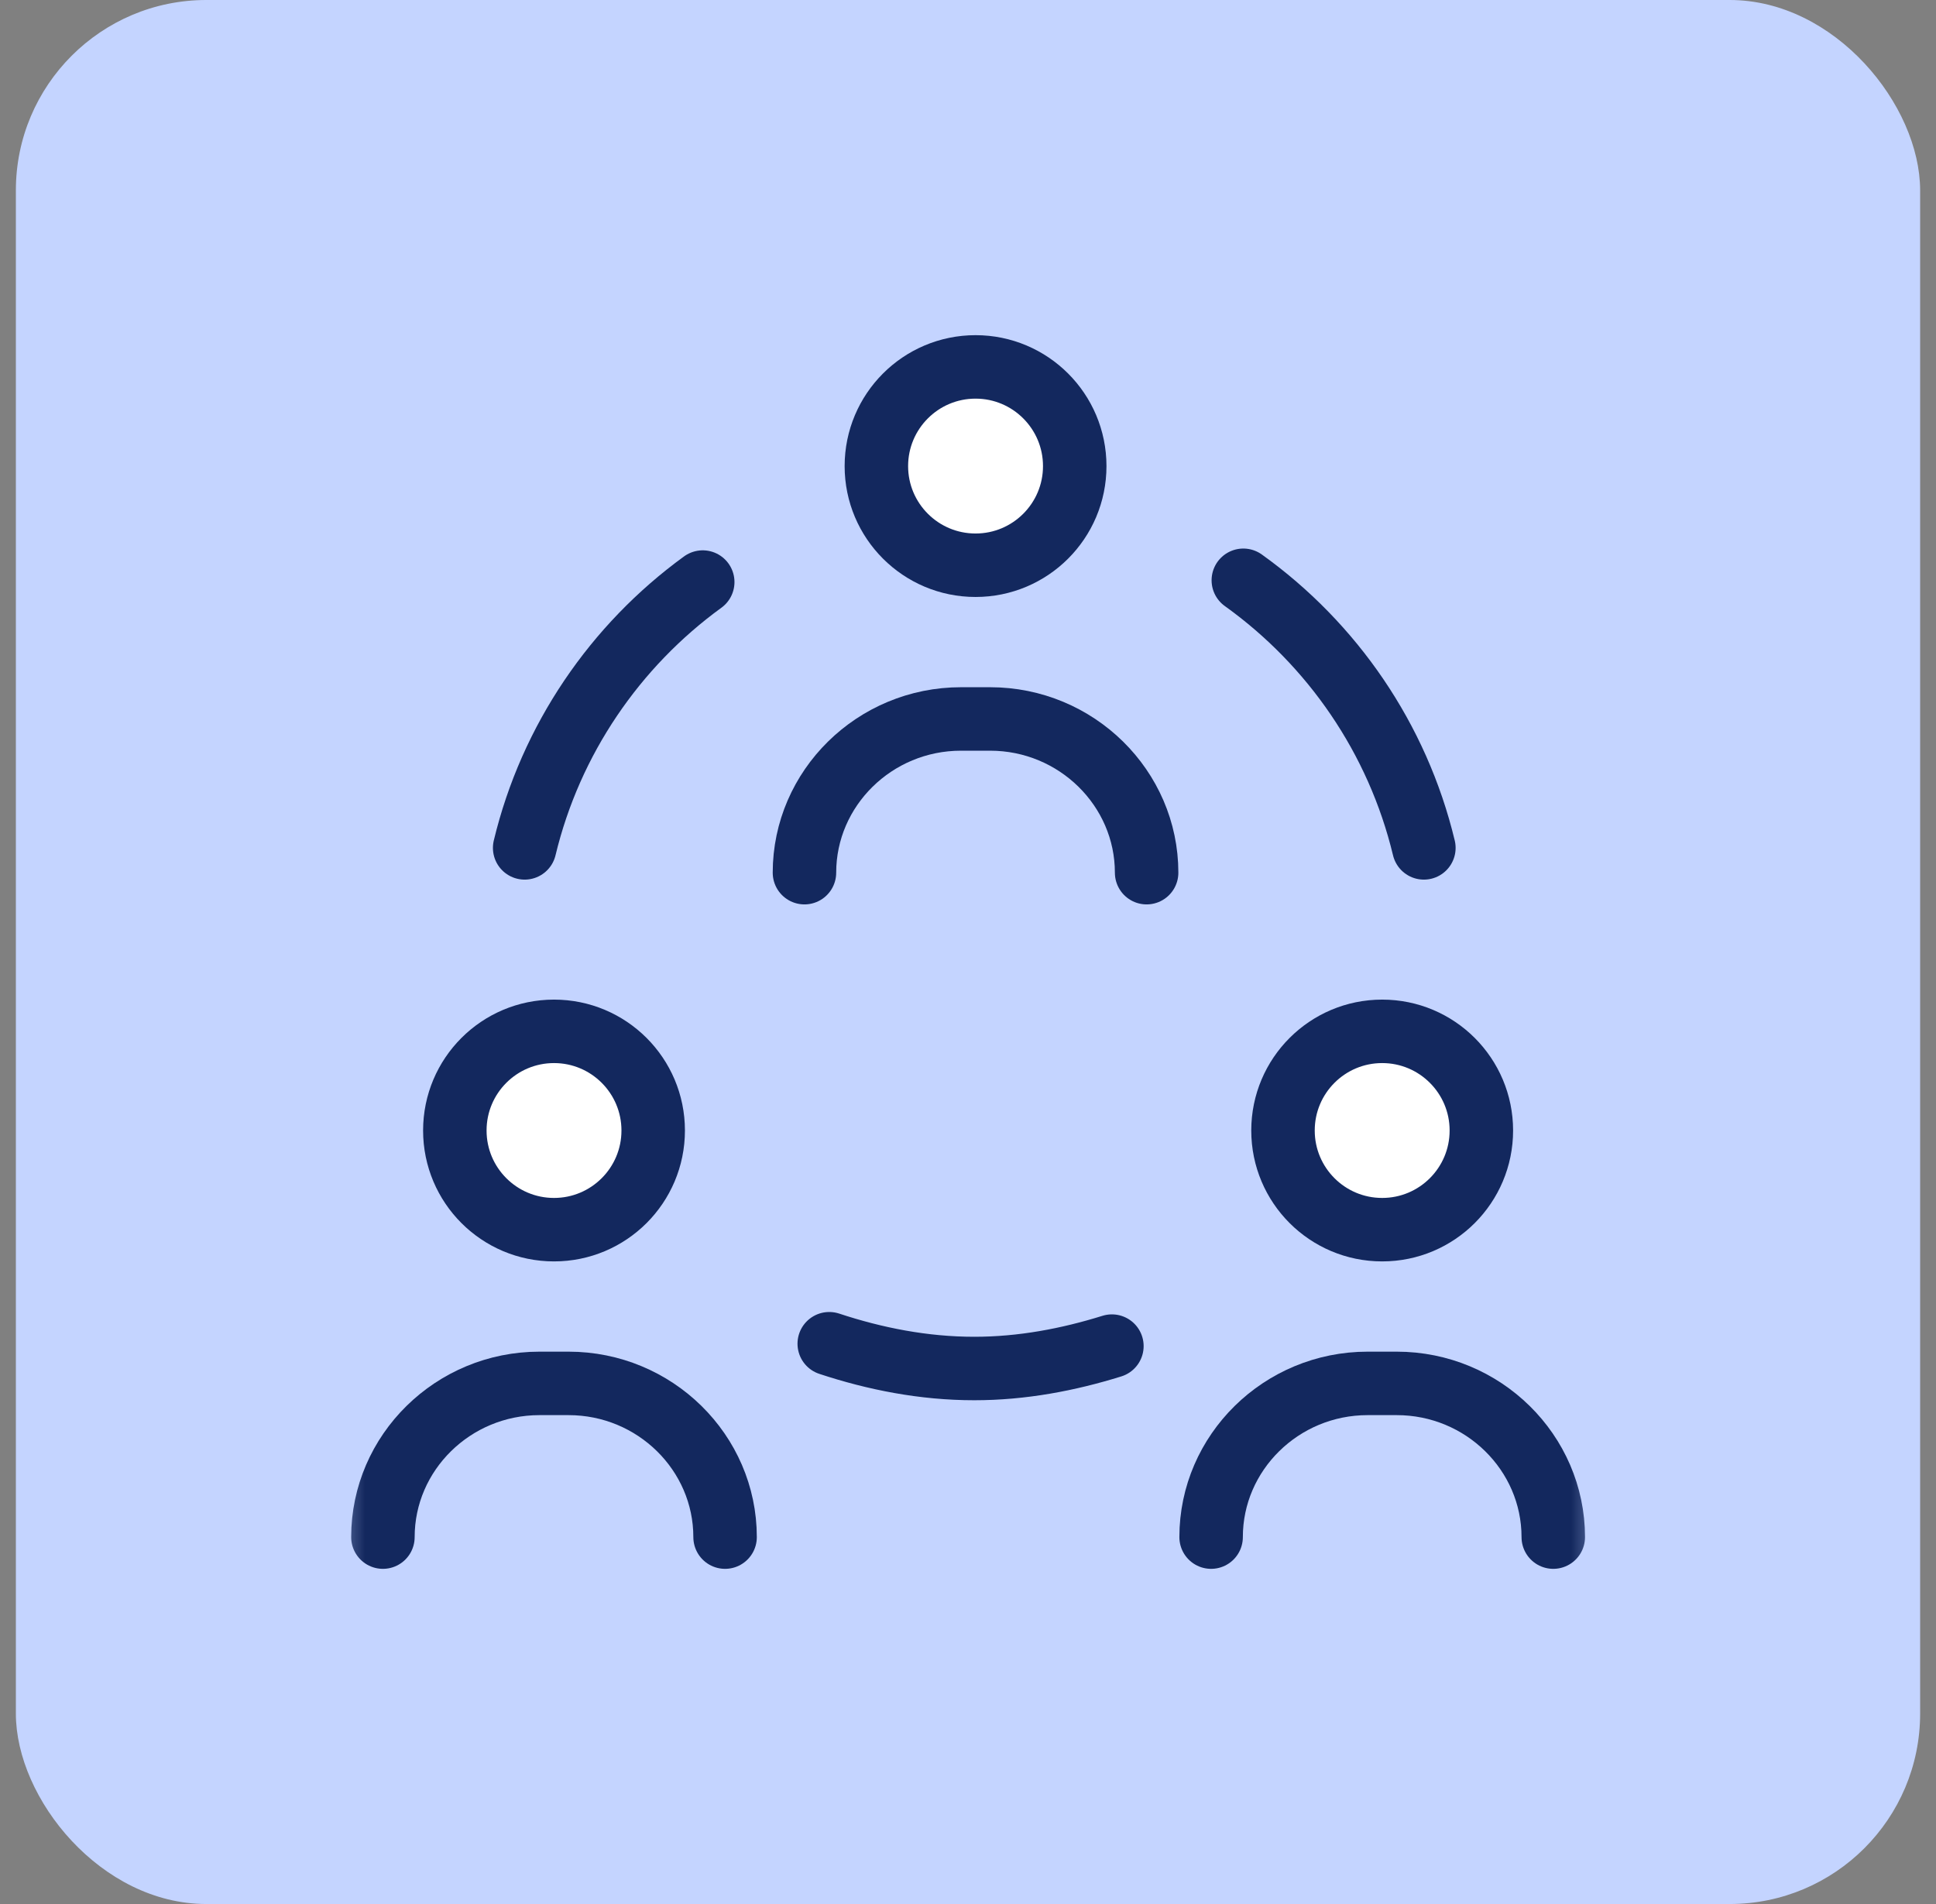
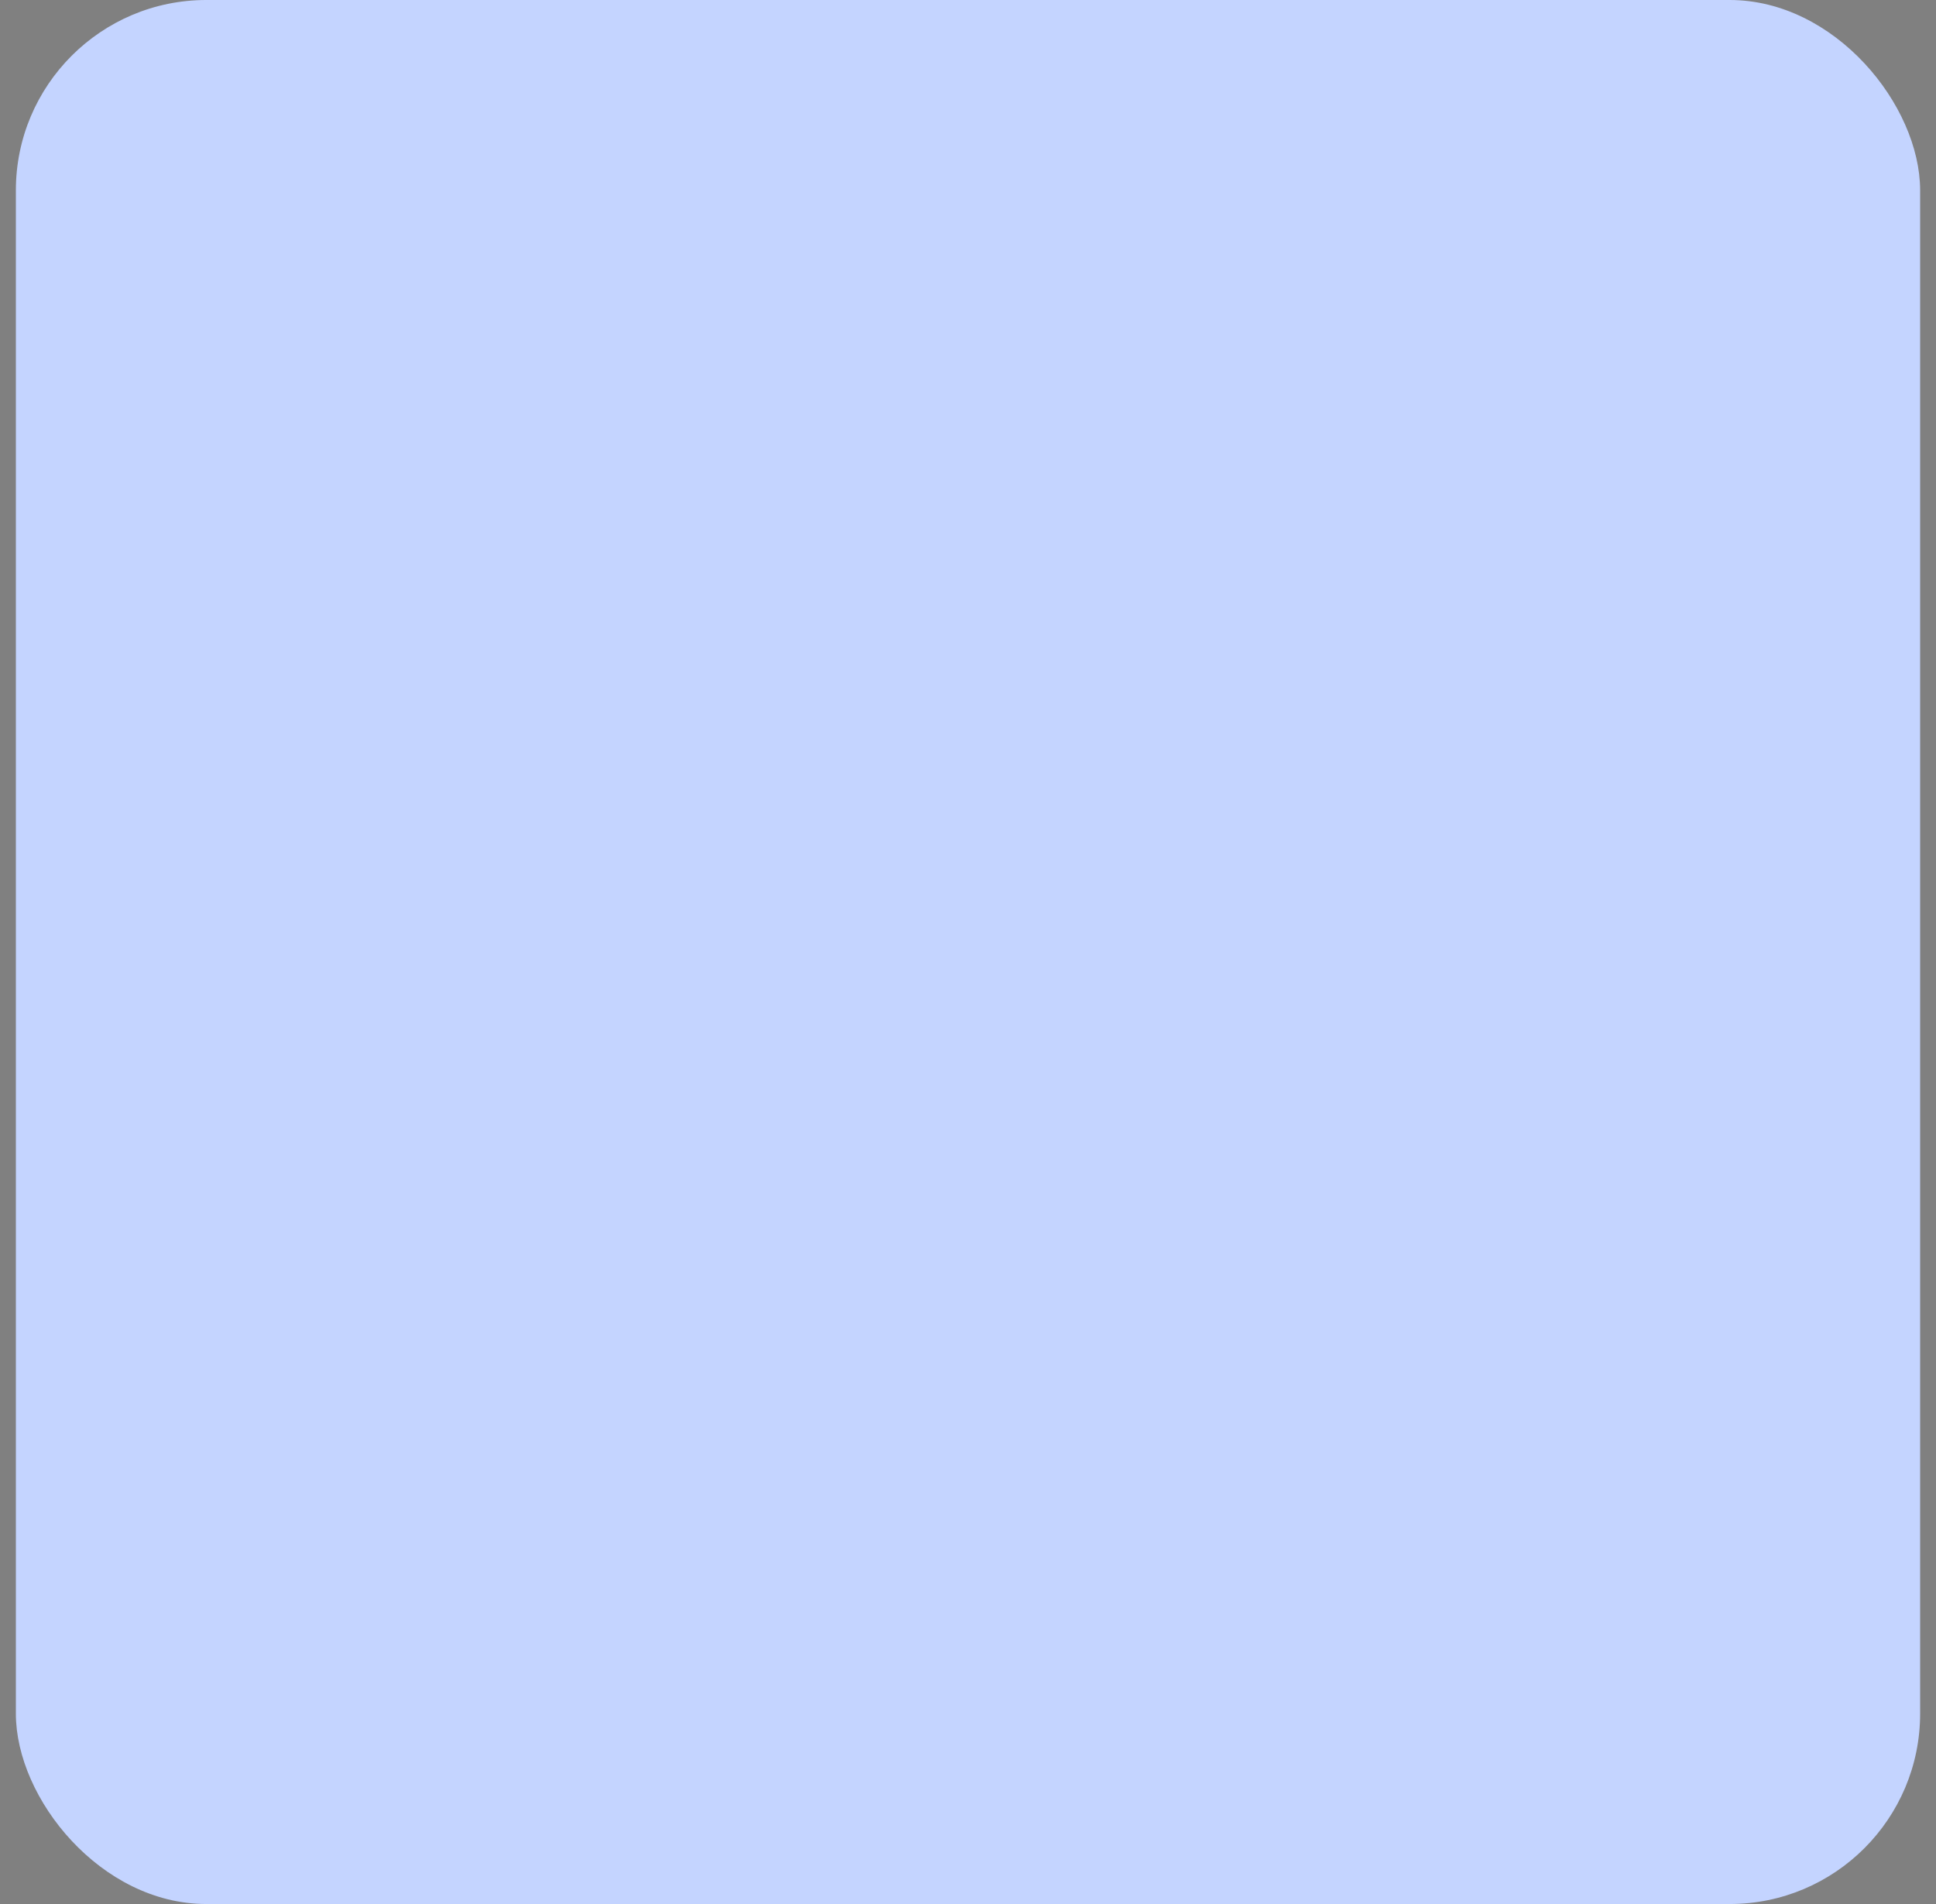
<svg xmlns="http://www.w3.org/2000/svg" width="61" height="60" viewBox="0 0 61 60" fill="none">
  <rect x="0" y="0" width="61" height="60" fill="#808080" stroke="none" />
  <rect x="0.5" width="60" height="60" rx="6" fill="#C4D4FF" />
  <g clip-path="url(#clip0_8733_34762)">
    <mask id="mask0_8733_34762" style="mask-type:luminance" maskUnits="userSpaceOnUse" x="10" y="10" width="41" height="40">
-       <path d="M10.503 10H50.503V50H10.503V10Z" fill="white" />
-     </mask>
+       </mask>
    <g mask="url(#mask0_8733_34762)">
-       <path d="M33.863 14.688C33.863 16.413 32.464 17.812 30.738 17.812C29.012 17.812 27.613 16.413 27.613 14.688C27.613 12.962 29.012 11.562 30.738 11.562C32.464 11.562 33.863 12.962 33.863 14.688Z" fill="white" stroke="#13285E" stroke-width="2" stroke-miterlimit="10" stroke-linecap="round" stroke-linejoin="round" />
      <path d="M25.347 27.5C25.347 24.839 27.556 22.656 30.281 22.656H31.195C33.919 22.656 36.128 24.839 36.128 27.5" stroke="#13285E" stroke-width="2" stroke-miterlimit="10" stroke-linecap="round" stroke-linejoin="round" />
-       <path d="M20.581 35.625C20.581 37.351 19.182 38.75 17.456 38.75C15.73 38.75 14.331 37.351 14.331 35.625C14.331 33.899 15.73 32.5 17.456 32.5C19.182 32.5 20.581 33.899 20.581 35.625Z" fill="white" stroke="#13285E" stroke-width="2" stroke-miterlimit="10" stroke-linecap="round" stroke-linejoin="round" />
      <path d="M12.065 48.438C12.065 45.776 14.274 43.594 16.999 43.594H17.913C20.638 43.594 22.846 45.776 22.846 48.438" stroke="#13285E" stroke-width="2" stroke-miterlimit="10" stroke-linecap="round" stroke-linejoin="round" />
      <path d="M46.675 35.625C46.675 37.351 45.276 38.75 43.55 38.75C41.824 38.75 40.425 37.351 40.425 35.625C40.425 33.899 41.824 32.5 43.55 32.5C45.276 32.5 46.675 33.899 46.675 35.625Z" fill="white" stroke="#13285E" stroke-width="2" stroke-miterlimit="10" stroke-linecap="round" stroke-linejoin="round" />
-       <path d="M38.16 48.438C38.16 45.776 40.368 43.594 43.093 43.594H44.007C46.732 43.594 48.941 45.776 48.941 48.438" stroke="#13285E" stroke-width="2" stroke-miterlimit="10" stroke-linecap="round" stroke-linejoin="round" />
-       <path d="M44.864 26.719C44.034 23.266 41.975 20.293 39.175 18.286" stroke="#13285E" stroke-width="2" stroke-miterlimit="10" stroke-linecap="round" stroke-linejoin="round" />
+       <path d="M38.16 48.438C38.16 45.776 40.368 43.594 43.093 43.594C46.732 43.594 48.941 45.776 48.941 48.438" stroke="#13285E" stroke-width="2" stroke-miterlimit="10" stroke-linecap="round" stroke-linejoin="round" />
      <path d="M22.142 18.342C19.383 20.348 17.354 23.298 16.531 26.719" stroke="#13285E" stroke-width="2" stroke-miterlimit="10" stroke-linecap="round" stroke-linejoin="round" />
-       <path d="M26.128 42.344C27.565 42.819 29.101 43.125 30.698 43.125C32.208 43.125 33.664 42.846 35.034 42.419" stroke="#13285E" stroke-width="2" stroke-miterlimit="10" stroke-linecap="round" stroke-linejoin="round" />
    </g>
  </g>
  <defs>
    <clipPath id="clip0_8733_34762">
      <rect width="40" height="40" fill="white" transform="translate(10.5 10)" />
    </clipPath>
  </defs>
</svg>